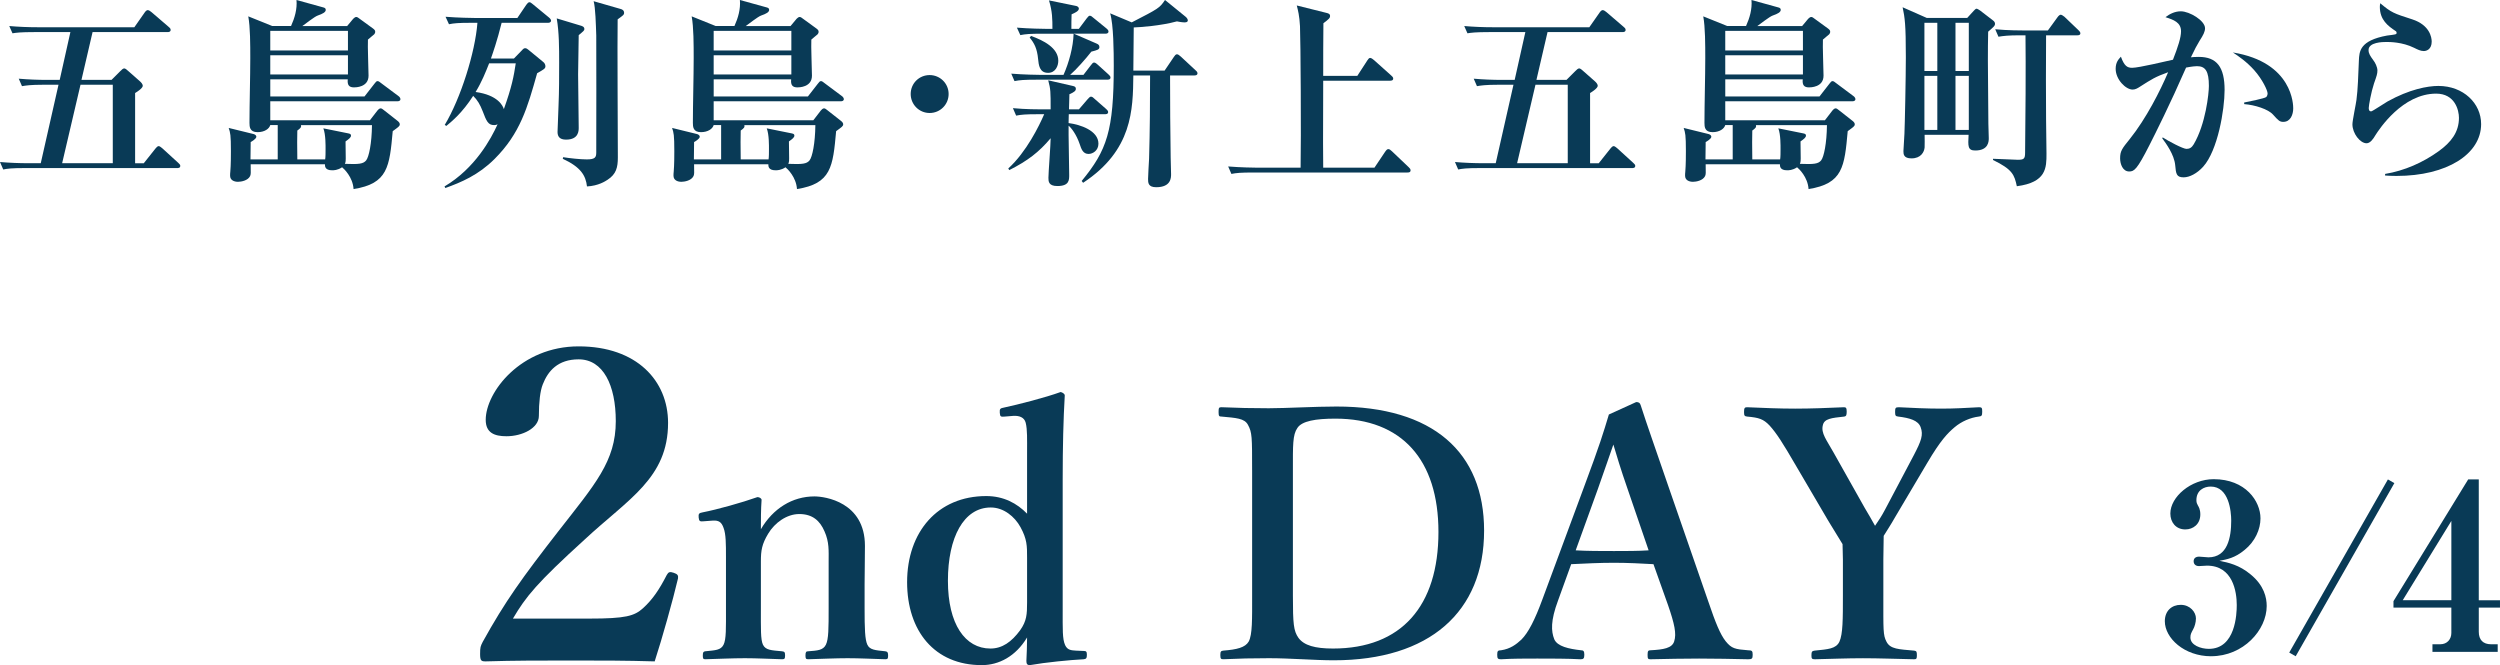
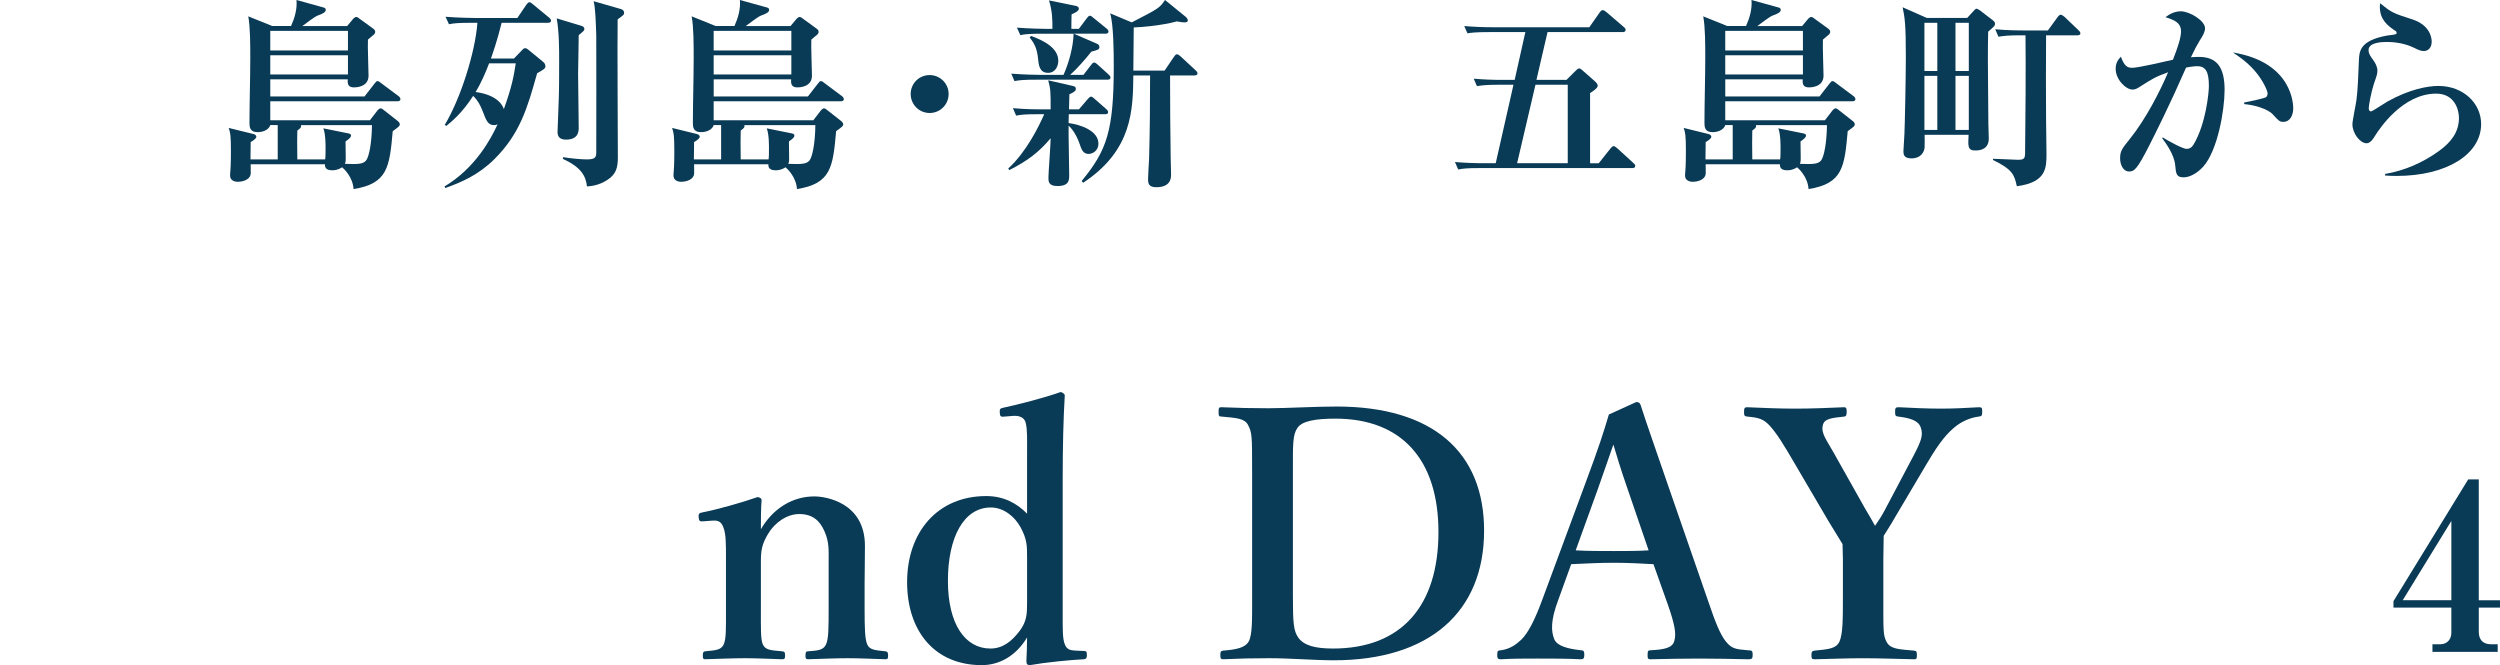
<svg xmlns="http://www.w3.org/2000/svg" id="_レイヤー_2" data-name="レイヤー 2" viewBox="0 0 173.567 46.178">
  <defs>
    <style>
      .cls-1 {
        fill: #093a56;
        stroke-width: 0px;
      }
    </style>
  </defs>
  <g id="_パーツ" data-name="パーツ">
    <g>
      <g>
-         <path class="cls-1" d="M12.299,11.668H1.751c-.98,0-1.247.043-1.527.099l-.224-.519c.658.057,1.331.084,2.003.084h.826l1.233-5.449h-1.023c-.967,0-1.247.057-1.513.099l-.224-.519c.658.057,1.317.084,1.989.084h.854l.742-3.319h-2.507c-.967,0-1.247.042-1.513.084l-.224-.505c.658.057,1.317.084,1.989.084h6.696l.714-1.021c.056-.084.14-.168.21-.168.084,0,.182.069.266.14l1.19,1.022c.056.042.14.112.14.21,0,.14-.14.154-.21.154h-5.211l-.771,3.319h2.087l.602-.602c.098-.099.196-.196.28-.196.07,0,.182.084.28.182l.812.715c.098.084.196.21.196.308,0,.154-.322.379-.532.505v4.874h.602l.812-1.022c.042-.056.14-.168.224-.168.07,0,.182.099.252.154l1.106,1.009c.084.084.14.126.14.21,0,.153-.154.153-.224.153ZM7.83,5.883h-2.241l-1.275,5.449h3.516v-5.449Z" />
        <path class="cls-1" d="M27.589,7.032h-8.825v1.316h6.92l.518-.673c.042-.056.14-.153.224-.153.07,0,.14.056.21.112l.98.77c.084.07.14.141.14.225,0,.141-.112.196-.49.477-.224,2.479-.336,3.642-2.718,4.02-.056-.84-.672-1.414-.798-1.513-.308.21-.588.21-.687.21-.504,0-.504-.279-.504-.42h-5.155c.014.631.014.7-.042.826-.154.309-.616.393-.841.393-.266,0-.546-.112-.546-.42,0-.07,0-.196.014-.28.042-.462.042-1.19.042-1.429,0-1.135-.042-1.275-.154-1.611l1.709.42c.07.015.21.07.21.196,0,.141-.336.337-.392.364,0,.196-.014,1.121-.014,1.205h1.891v-2.382h-.518c-.07.253-.392.49-.883.49-.546,0-.56-.378-.56-.644,0-1.247.056-3.25.056-4.497,0-.91,0-2.157-.14-2.899l1.667.672h1.303c.252-.56.434-1.176.378-1.807l1.877.519c.098.028.154.069.154.168,0,.154-.196.267-.56.393-.21.069-.924.63-1.064.728h3.11l.42-.504c.056-.056.14-.126.21-.126s.154.056.238.126l.925.673c.112.084.154.14.154.224s-.028.126-.07.182c-.07.07-.336.267-.434.365-.028.392.042,2.156.042,2.507,0,.812-.911.812-1.009.812-.336,0-.476-.154-.434-.561h-5.379v1.19h6.542l.687-.882c.098-.126.14-.183.224-.183.07,0,.154.07.28.168l1.163.869c.07.042.14.14.14.21,0,.126-.112.154-.21.154ZM24.157,2.144h-5.393v1.358h5.393v-1.358ZM24.157,3.838h-5.393v1.331h5.393v-1.331ZM20.894,8.685c.042.154-.042.225-.252.378-.014.351-.014,1.121,0,2.004h1.933c.028-.154.028-.49.028-.701,0-.224.014-1.021-.154-1.456l1.737.351c.154.027.182.084.182.153,0,.126-.126.225-.378.406,0,.168.014.995.014,1.177,0,.098,0,.252-.056.378.98.042,1.275,0,1.471-.237.196-.238.392-1.191.406-2.452h-4.931Z" />
        <path class="cls-1" d="M38.049,1.583h-3.222c-.308,1.247-.602,2.073-.742,2.479h1.597l.546-.561c.112-.126.154-.154.238-.154s.154.057.224.112l1.022.841c.098.07.154.195.154.294,0,.154-.056.196-.574.49-.672,2.396-1.177,4.175-2.956,5.953-1.121,1.12-2.325,1.625-3.418,2.017l-.056-.111c2.129-1.261,3.236-3.32,3.684-4.314-.056.027-.126.056-.238.056-.42,0-.532-.266-.798-.966-.182-.463-.35-.757-.658-1.064-.756,1.176-1.457,1.75-1.863,2.087l-.112-.07c1.107-1.835,2.115-5.043,2.269-7.088h-.462c-.854,0-1.163.028-1.513.099l-.238-.519c.854.069,1.849.084,2.003.084h2.984l.616-.911c.07-.098.14-.182.224-.182.056,0,.098.028.238.141l1.121.924c.084.07.14.154.14.21,0,.126-.126.154-.21.154ZM33.958,4.398c-.238.603-.504,1.275-.938,1.989,1.541.21,1.891.952,1.961,1.19.56-1.568.687-2.27.826-3.18h-1.849ZM40.178,2.438c0,.435-.042,2.465-.042,2.718,0,.448.042,3.445.042,3.712,0,.21,0,.826-.882.826-.462,0-.588-.238-.588-.532,0-.183.056-1.569.07-1.863.042-.98.042-1.961.042-2.941,0-1.022,0-2.101-.168-3.081l1.625.49c.14.041.294.084.294.252,0,.098-.056.14-.392.42ZM42.881,1.345c-.028,1.527.014,8.223.014,9.581,0,.701-.112,1.163-.714,1.555-.154.099-.63.421-1.429.463-.084-.757-.434-1.345-1.681-1.919l.028-.112c.42.07,1.19.154,1.639.154.574,0,.658-.141.658-.477,0-1.051.014-7.928,0-8.124-.028-.799-.056-1.934-.182-2.382l1.849.532c.112.028.266.085.266.28,0,.126-.042.154-.448.448Z" />
        <path class="cls-1" d="M58.373,7.032h-8.825v1.316h6.92l.518-.673c.042-.056.14-.153.224-.153.07,0,.14.056.21.112l.98.77c.084.07.14.141.14.225,0,.141-.112.196-.49.477-.224,2.479-.336,3.642-2.718,4.02-.056-.84-.672-1.414-.798-1.513-.308.21-.588.21-.687.21-.504,0-.504-.279-.504-.42h-5.155c.014.631.014.7-.042.826-.154.309-.616.393-.841.393-.266,0-.546-.112-.546-.42,0-.07,0-.196.014-.28.042-.462.042-1.19.042-1.429,0-1.135-.042-1.275-.154-1.611l1.709.42c.07.015.21.07.21.196,0,.141-.336.337-.392.364,0,.196-.014,1.121-.014,1.205h1.891v-2.382h-.518c-.07.253-.392.49-.883.49-.546,0-.56-.378-.56-.644,0-1.247.056-3.25.056-4.497,0-.91,0-2.157-.14-2.899l1.667.672h1.303c.252-.56.434-1.176.378-1.807l1.877.519c.098.028.154.069.154.168,0,.154-.196.267-.56.393-.21.069-.924.63-1.064.728h3.11l.42-.504c.056-.056.14-.126.21-.126s.154.056.238.126l.925.673c.112.084.154.14.154.224s-.028.126-.07.182c-.07.07-.336.267-.434.365-.028.392.042,2.156.042,2.507,0,.812-.911.812-1.009.812-.336,0-.476-.154-.434-.561h-5.379v1.19h6.542l.687-.882c.098-.126.14-.183.224-.183.07,0,.154.07.28.168l1.163.869c.07.042.14.14.14.21,0,.126-.112.154-.21.154ZM54.941,2.144h-5.393v1.358h5.393v-1.358ZM54.941,3.838h-5.393v1.331h5.393v-1.331ZM51.677,8.685c.042.154-.042.225-.252.378-.014.351-.014,1.121,0,2.004h1.933c.028-.154.028-.49.028-.701,0-.224.014-1.021-.154-1.456l1.737.351c.154.027.182.084.182.153,0,.126-.126.225-.378.406,0,.168.014.995.014,1.177,0,.098,0,.252-.056.378.98.042,1.275,0,1.471-.237.196-.238.392-1.191.406-2.452h-4.931Z" />
        <path class="cls-1" d="M64.543,7.845c-.742,0-1.317-.603-1.317-1.317,0-.742.588-1.316,1.317-1.316.715,0,1.317.574,1.317,1.316,0,.729-.588,1.317-1.317,1.317Z" />
        <path class="cls-1" d="M76.723,7.929h-2.521c-.014.392-.014.476-.014.616.798.098,2.073.518,2.073,1.429,0,.476-.392.714-.686.714-.392,0-.504-.35-.616-.686-.224-.658-.574-1.121-.77-1.275v.658c0,.435.042,2.367.042,2.76,0,.364,0,.771-.826.771-.616,0-.616-.336-.616-.574,0-.364.154-2.312.154-2.745-.812.967-1.597,1.568-2.872,2.213l-.07-.112c1.26-1.148,2.143-2.955,2.493-3.768h-.434c-.854,0-1.163.028-1.513.098l-.224-.519c.854.084,1.835.084,1.989.084h.63c0-1.246,0-1.387-.168-2.017l1.709.392c.112.028.21.057.21.197,0,.125-.084.224-.448.378,0,.182-.028.952-.028,1.05h.687l.602-.7c.112-.126.168-.182.238-.182.084,0,.168.069.266.168l.784.687c.07.056.14.14.14.21,0,.14-.126.154-.21.154ZM76.891,5.533h-4.945c-.854,0-1.163.028-1.513.098l-.224-.518c.854.07,1.835.084,1.989.084h1.639c.378-.854.672-1.92.7-2.857h-2.185c-.854,0-1.163.027-1.513.098l-.238-.519c.854.07,1.849.084,2.003.084h.462c0-.658,0-1.204-.238-1.975l1.849.378c.098.014.224.07.224.196,0,.168-.28.294-.504.392-.014.154-.014.869-.014,1.009h.518l.546-.728c.098-.127.154-.183.21-.183.084,0,.14.042.266.154l.896.729c.07.056.14.126.14.21,0,.126-.112.154-.21.154h-2.199l1.583.686c.098.043.196.099.196.238,0,.183-.14.211-.56.322-.392.504-1.051,1.247-1.471,1.611h.924l.518-.673c.098-.126.14-.182.224-.182s.21.112.252.153l.742.673c.07.07.14.126.14.21,0,.141-.126.154-.21.154ZM72.759,5.057c-.602,0-.644-.561-.686-.952-.07-.742-.266-1.106-.588-1.499l.098-.111c.854.308,1.891.826,1.891,1.723,0,.363-.196.84-.714.84ZM82.929,5.239h-1.695c0,1.555.014,4.258.042,5.701,0,.168.028.966.028,1.148,0,.252,0,.91-1.037.91-.56,0-.56-.322-.56-.574,0-.196.056-1.177.07-1.4.056-1.934.07-3.866.07-5.785h-1.163c-.028,2.381-.056,5.196-3.488,7.452l-.098-.127c1.751-2.129,2.227-3.474,2.227-7.998,0-.924-.014-2.871-.252-3.642l1.499.63c1.877-.967,1.933-.994,2.311-1.555l1.429,1.163c.084.069.154.168.154.252,0,.14-.168.14-.238.14-.168,0-.448-.056-.518-.07-1.135.309-2.549.406-2.998.421,0,.252-.028,2.521-.028,2.997h2.171l.644-.952c.056-.084.126-.182.21-.182s.168.069.28.168l1.009.938c.056.042.14.126.14.21,0,.14-.14.154-.21.154Z" />
-         <path class="cls-1" d="M97.721,11.977h-10.716c-.854,0-1.163.028-1.513.098l-.224-.518c.841.07,1.835.084,1.989.084h3.04c.042-1.989,0-8.938-.042-9.819-.042-.757-.14-1.106-.224-1.442l2.073.518c.098.028.238.057.238.21,0,.141-.07.21-.462.505-.014.574-.014,3.138-.014,3.656h2.367l.7-1.079c.07-.099.112-.168.196-.168s.196.098.266.153l1.191,1.065c.084.069.14.14.14.21,0,.14-.126.154-.224.154h-4.636c-.014,4.132-.014,5.295,0,6.037h3.558l.742-1.106c.098-.141.154-.183.224-.183s.154.057.252.154l1.163,1.106c.07.07.126.126.126.21,0,.141-.112.154-.21.154Z" />
        <path class="cls-1" d="M113.313,11.668h-10.548c-.98,0-1.247.043-1.527.099l-.224-.519c.658.057,1.331.084,2.003.084h.826l1.233-5.449h-1.023c-.967,0-1.247.057-1.513.099l-.224-.519c.658.057,1.317.084,1.989.084h.854l.742-3.319h-2.507c-.967,0-1.247.042-1.513.084l-.224-.505c.658.057,1.317.084,1.989.084h6.696l.714-1.021c.056-.084.14-.168.21-.168.084,0,.182.069.266.14l1.19,1.022c.056.042.14.112.14.21,0,.14-.14.154-.21.154h-5.211l-.771,3.319h2.087l.602-.602c.098-.099.196-.196.28-.196.07,0,.182.084.28.182l.812.715c.098.084.196.21.196.308,0,.154-.322.379-.532.505v4.874h.602l.812-1.022c.042-.056.14-.168.224-.168.07,0,.182.099.252.154l1.106,1.009c.084.084.14.126.14.21,0,.153-.154.153-.224.153ZM108.844,5.883h-2.241l-1.275,5.449h3.516v-5.449Z" />
        <path class="cls-1" d="M128.604,7.032h-8.825v1.316h6.92l.518-.673c.042-.056.14-.153.224-.153.07,0,.14.056.21.112l.98.77c.084.07.14.141.14.225,0,.141-.112.196-.49.477-.224,2.479-.336,3.642-2.718,4.02-.056-.84-.672-1.414-.798-1.513-.308.21-.588.21-.687.21-.504,0-.504-.279-.504-.42h-5.155c.014.631.014.7-.042.826-.154.309-.616.393-.841.393-.266,0-.546-.112-.546-.42,0-.07,0-.196.014-.28.042-.462.042-1.19.042-1.429,0-1.135-.042-1.275-.154-1.611l1.709.42c.07.015.21.07.21.196,0,.141-.336.337-.392.364,0,.196-.014,1.121-.014,1.205h1.891v-2.382h-.518c-.07.253-.392.49-.883.49-.546,0-.56-.378-.56-.644,0-1.247.056-3.25.056-4.497,0-.91,0-2.157-.14-2.899l1.667.672h1.303c.252-.56.434-1.176.378-1.807l1.877.519c.098.028.154.069.154.168,0,.154-.196.267-.56.393-.21.069-.924.63-1.064.728h3.11l.42-.504c.056-.056.14-.126.21-.126s.154.056.238.126l.925.673c.112.084.154.14.154.224s-.028.126-.07.182c-.07.07-.336.267-.434.365-.028.392.042,2.156.042,2.507,0,.812-.911.812-1.009.812-.336,0-.476-.154-.434-.561h-5.379v1.19h6.542l.687-.882c.098-.126.14-.183.224-.183.07,0,.154.07.28.168l1.163.869c.07.042.14.14.14.21,0,.126-.112.154-.21.154ZM125.172,2.144h-5.393v1.358h5.393v-1.358ZM125.172,3.838h-5.393v1.331h5.393v-1.331ZM121.908,8.685c.042.154-.042.225-.252.378-.014.351-.014,1.121,0,2.004h1.933c.028-.154.028-.49.028-.701,0-.224.014-1.021-.154-1.456l1.737.351c.154.027.182.084.182.153,0,.126-.126.225-.378.406,0,.168.014.995.014,1.177,0,.098,0,.252-.056.378.98.042,1.275,0,1.471-.237.196-.238.392-1.191.406-2.452h-4.931Z" />
        <path class="cls-1" d="M138.032,2.199c-.028,1.499-.028,1.766.014,6.373,0,.154.028.883.028,1.023,0,.195,0,.854-.938.854-.532,0-.504-.308-.462-1.092h-3.054c0,.154.014.784,0,.883-.028.308-.252.756-.911.756-.546,0-.56-.294-.56-.504,0-.015.056-1.009.07-1.205.028-.546.098-3.95.098-5.322,0-2.283-.07-2.732-.224-3.461l1.681.743h2.802l.448-.49c.056-.056.14-.154.196-.154s.168.07.252.126l.91.7c.07.056.126.126.126.225,0,.126-.042.168-.476.546ZM134.502,1.583h-.896v3.348h.896V1.583ZM134.502,5.268h-.896v3.754h.896v-3.754ZM136.688,1.583h-.925v3.348h.925V1.583ZM136.688,5.268h-.925v3.754h.925v-3.754ZM144.224,2.451h-2.171c-.014,1.107-.014,5.1,0,5.855,0,.378.028,2.228.028,2.367,0,.967,0,1.989-2.059,2.256-.168-.785-.294-1.163-1.653-1.821v-.084c.28,0,1.471.069,1.723.069.42,0,.504-.069.504-.49.028-2.143.056-6.079.028-8.152h-.35c-.868,0-1.177.043-1.527.099l-.224-.519c.854.084,1.835.084,2.003.084h1.653l.672-.924c.07-.099.154-.169.224-.169.056,0,.182.084.252.141l.967.925c.084.084.14.14.14.224,0,.126-.126.14-.21.14Z" />
        <path class="cls-1" d="M152.963,11.57c-.434.477-.952.742-1.359.742-.504,0-.532-.238-.588-.854-.07-.729-.644-1.514-.896-1.85l.028-.07c.406.267,1.415.799,1.653.799.21,0,.364-.084.504-.322.826-1.4,1.051-3.516,1.051-4.049,0-1.021-.238-1.372-.826-1.372-.084,0-.322.014-.757.098-1.121,2.563-2.129,4.567-2.549,5.394-.854,1.681-1.051,1.82-1.401,1.82-.448,0-.63-.518-.63-.91,0-.504.126-.672.672-1.345,1.135-1.415,2.115-3.348,2.661-4.637-.896.322-1.149.49-1.961,1.009-.154.098-.308.196-.504.196-.476,0-1.177-.7-1.177-1.442,0-.449.196-.659.364-.841.238.658.448.771.784.771.462,0,2.438-.477,2.83-.561.35-.896.56-1.541.56-1.975,0-.617-.518-.799-1.079-.98.308-.238.672-.406,1.065-.406.602,0,1.681.644,1.681,1.176,0,.225-.112.463-.378.869-.182.294-.35.616-.603,1.148.112-.014.294-.028.546-.028,1.261,0,1.793.715,1.793,2.298,0,1.372-.476,4.201-1.485,5.322ZM158.524,8.461c-.252,0-.336-.084-.714-.504-.336-.379-1.261-.673-2.003-.729v-.112c.28-.056,1.415-.28,1.527-.378.07-.057.098-.183.098-.253,0-.196-.35-.966-.938-1.624-.504-.561-1.065-.953-1.471-1.219,4.188.686,4.188,3.684,4.188,3.88,0,.42-.182.938-.687.938Z" />
        <path class="cls-1" d="M166.388,12.215c-.336,0-.546-.014-.798-.028v-.112c1.345-.224,2.619-.784,3.726-1.582.854-.617,1.401-1.317,1.401-2.312,0-.532-.28-1.681-1.583-1.681-2.339,0-3.95,2.465-4.216,2.885-.14.238-.35.561-.616.561-.448,0-.981-.686-.981-1.316,0-.266.252-1.443.28-1.695.098-.729.126-1.709.168-2.717.028-.658.056-1.401,1.961-1.751.098-.015.532-.057.616-.099.028-.014.042-.042.042-.084,0-.056-.014-.098-.084-.14-.504-.337-1.079-.757-1.079-1.667,0-.112.014-.168.028-.252.784.658.925.7,2.227,1.12,1.205.393,1.345,1.247,1.345,1.541,0,.532-.35.658-.546.658-.224,0-.42-.098-.672-.224-.826-.406-1.695-.406-1.933-.406-.252,0-1.233.014-1.233.561,0,.252.126.42.336.714.126.154.28.477.28.7,0,.238-.056.393-.238.91-.196.589-.364,1.527-.364,1.695,0,.098.014.238.168.238.084,0,.953-.588,1.135-.687,1.513-.841,2.774-1.079,3.53-1.079,1.737,0,2.969,1.205,2.969,2.648,0,2.087-2.381,3.6-5.869,3.6Z" />
      </g>
      <g>
-         <path class="cls-1" d="M40.922,42.947c2.52,0,3.12-.18,3.72-.72.69-.63,1.14-1.319,1.65-2.31.12-.21.21-.24.48-.15s.33.18.3.391c-.36,1.529-1.11,4.199-1.62,5.76-2.04-.061-3.63-.061-5.79-.061-2.19,0-3.96,0-5.94.061-.3,0-.39-.03-.39-.511s.03-.54.18-.84c1.56-2.819,2.73-4.439,5.25-7.68,2.55-3.27,3.99-4.859,3.99-7.649,0-2.49-.87-4.29-2.58-4.29-1.44,0-2.13.81-2.49,1.74-.18.45-.27,1.229-.27,2.189,0,.84-1.14,1.41-2.25,1.41-.84,0-1.44-.24-1.44-1.14,0-1.92,2.43-5.1,6.45-5.1,4.05,0,6.21,2.399,6.21,5.31,0,3.84-2.76,5.279-5.79,8.1-3.33,3.029-4.08,3.96-4.98,5.489h5.31Z" />
        <path class="cls-1" d="M48.842,36.192c-.24.024-.312,0-.336-.264-.024-.265.024-.312.288-.36.984-.191,2.712-.672,3.792-1.056.144,0,.288.096.288.191-.048.673-.048,1.417-.048,2.04.84-1.439,2.184-2.279,3.72-2.279.72,0,3.504.384,3.504,3.432,0,.889-.024,2.088-.024,2.664v1.656c0,1.44.024,2.185.192,2.545.168.359.552.384,1.248.455.144.024.192.072.192.289,0,.215-.024.264-.192.264-.888-.024-1.8-.072-2.616-.072-.84,0-1.824.048-2.736.072-.168,0-.192-.049-.192-.264,0-.24.048-.289.192-.289.648-.048,1.032-.071,1.224-.455.192-.385.192-1.152.192-2.545v-3.264c0-.696.048-1.32-.288-2.064-.312-.721-.816-1.2-1.752-1.2-.864,0-1.704.601-2.16,1.368-.432.72-.504,1.152-.504,1.92v3.24c0,1.44-.024,2.185.144,2.545.192.384.576.384,1.32.455.168.024.216.049.216.289s-.048.264-.216.264c-.84-.024-1.776-.072-2.568-.072-.864,0-1.848.048-2.76.072-.144,0-.168-.049-.168-.264,0-.24.048-.265.168-.289.696-.071,1.08-.071,1.272-.455.192-.385.168-1.152.168-2.545v-3.552c0-.889,0-1.585-.168-2.017-.144-.408-.336-.527-.744-.504l-.648.048Z" />
        <path class="cls-1" d="M71.307,31.416c0-.912.024-1.584-.096-2.064-.096-.384-.456-.504-.864-.479l-.576.048c-.288.023-.336.023-.36-.264-.024-.288.048-.312.288-.36,1.008-.216,2.88-.696,3.936-1.08.12.024.288.12.288.24-.096,1.655-.144,3.504-.144,5.832v9.001c0,1.416-.024,2.064.168,2.496.168.36.432.36.744.384l.552.024c.168,0,.216.048.216.264,0,.24-.048.288-.216.312-.96.048-2.664.216-3.744.408-.168,0-.24-.072-.24-.288.024-.576.048-1.032.048-1.633-.792,1.32-1.968,1.921-3.144,1.921-3.288,0-5.185-2.377-5.185-5.761,0-3.48,2.112-5.977,5.497-5.977,1.2,0,2.136.504,2.832,1.224v-4.248ZM71.307,38.713c0-.816,0-1.272-.456-2.112-.408-.744-1.176-1.368-2.064-1.368-1.872,0-2.976,2.064-2.976,5.088s1.2,4.705,2.952,4.705c.816,0,1.464-.456,2.064-1.272.456-.647.48-1.104.48-1.944v-3.096Z" />
        <path class="cls-1" d="M86.93,32.641c0-2.305,0-2.617-.288-3.145-.24-.456-.816-.48-1.848-.576-.144,0-.192-.024-.192-.312s.024-.336.192-.336c1.104.049,2.136.072,3.288.072,1.176,0,3.24-.12,4.705-.12,6.697,0,10.249,3.169,10.249,8.617,0,5.64-3.792,9.001-10.441,9.001-1.296,0-3.024-.145-4.488-.145-1.128,0-2.16.023-3.168.072-.168,0-.216-.024-.216-.288s.048-.288.216-.312c.936-.071,1.512-.216,1.752-.624.264-.479.24-1.584.24-3.191v-8.713ZM89.762,41.354c0,1.968.048,2.447.384,2.928.384.528,1.152.744,2.4.744,4.752,0,7.321-2.952,7.321-8.089,0-5.017-2.544-7.872-7.153-7.872-1.392,0-2.328.168-2.64.647-.336.479-.312,1.224-.312,2.929v8.713Z" />
        <path class="cls-1" d="M114.795,39.169c-.792-.048-1.824-.097-2.736-.097-1.008,0-1.968.049-2.976.097l-.912,2.521c-.528,1.416-.48,2.136-.264,2.688.216.504,1.008.672,1.872.769.144,0,.216.048.216.312s-.072.312-.264.312c-.888-.049-2.112-.049-3-.049-.84,0-1.728,0-2.52.049-.216,0-.264-.049-.264-.312s.048-.312.264-.312c.648-.097,1.056-.408,1.416-.744.48-.48.936-1.368,1.464-2.809l2.88-7.776c1.128-3.024,1.344-3.769,1.728-5.041l1.896-.863c.168,0,.264.048.312.216.48,1.488.912,2.688,1.992,5.832l2.712,7.825c.48,1.416.816,2.256,1.2,2.736.408.504.648.552,1.56.624.264,0,.312.048.312.312s-.048.312-.312.312c-1.032-.024-2.376-.049-3.408-.049-.936,0-2.352.024-3.384.049-.168,0-.192-.049-.192-.312s.048-.312.192-.312c.912-.048,1.512-.145,1.656-.624.168-.528.024-1.2-.432-2.521l-1.008-2.832ZM113.019,34.008c-.552-1.584-.744-2.279-1.008-3.144-.336.936-.528,1.56-1.08,3.096l-1.536,4.249c.792.048,1.752.048,2.664.048.768,0,1.704,0,2.4-.048l-1.44-4.201Z" />
        <path class="cls-1" d="M127.946,38.809c0-.336-.024-.72-.024-1.032-.36-.6-.624-1.008-.984-1.608l-2.28-3.888c-.864-1.488-1.32-2.208-1.8-2.736-.432-.456-.744-.552-1.56-.624-.168-.024-.216-.048-.216-.312,0-.287.048-.336.216-.336,1.128.049,2.232.097,3.336.097s2.304-.048,3.384-.097c.144,0,.192.049.192.312s-.048.312-.168.336c-.888.096-1.392.145-1.488.6-.144.553.264,1.032.744,1.896l2.16,3.84c.312.528.456.769.72,1.248.264-.383.456-.672.696-1.127l1.992-3.769c.528-1.009.672-1.417.48-1.944-.168-.48-.768-.648-1.56-.744-.168-.024-.216-.048-.216-.312,0-.287.024-.336.264-.336.912.049,1.968.097,2.928.097s1.704-.048,2.64-.097c.192,0,.216.049.216.312,0,.288-.048.312-.24.336-.576.072-1.2.336-1.68.744s-.96.888-1.896,2.473l-2.232,3.768c-.312.553-.528.864-.792,1.297,0,.336-.024,1.271-.024,1.632v2.521c0,2.399-.024,2.735.216,3.191.264.528.864.528,1.92.624.168.024.192.072.192.312s-.024.288-.192.288c-1.224-.024-2.448-.072-3.552-.072-1.08,0-2.256.048-3.336.072-.216,0-.24-.049-.24-.288s.048-.288.216-.312c.936-.096,1.488-.12,1.728-.624.24-.527.24-1.584.24-3.191v-2.545Z" />
-         <path class="cls-1" d="M153.514,45.562c-1.873,0-3.217-1.265-3.217-2.433,0-.721.48-1.137,1.104-1.137.656,0,1.056.512,1.056.944,0,.272-.096.592-.192.752-.144.272-.192.353-.192.576,0,.528.72.784,1.281.784,1.857,0,1.937-2.433,1.937-3.041,0-.928-.272-2.736-2.065-2.736-.08,0-.464.031-.56.031-.224,0-.368-.128-.368-.336s.144-.32.384-.32c.096,0,.544.048.64.048,1.328,0,1.584-1.376,1.584-2.545,0-.656-.16-2.368-1.425-2.368-.48,0-.992.271-.992.943,0,.192.048.257.112.385.048.08.16.256.16.608,0,.672-.496,1.04-1.041,1.04-.656,0-1.04-.496-1.04-1.104,0-1.152,1.425-2.385,3.009-2.385,2.209,0,3.249,1.521,3.249,2.721,0,.753-.368,1.601-1.104,2.193-.672.56-1.232.656-1.745.752.624.128,1.376.288,2.161.944.944.769,1.12,1.617,1.12,2.193,0,1.664-1.617,3.489-3.858,3.489Z" />
-         <path class="cls-1" d="M159.382,45.562l-.448-.256,6.851-12.021.448.257-6.851,12.021Z" />
        <path class="cls-1" d="M172.094,42.184v1.682c0,.56.304.863.849.863h.464v.529h-4.53v-.529h.544c.48,0,.768-.352.768-.783v-1.762h-4.018v-.447l5.186-8.452h.736v8.388h1.473v.512h-1.473ZM170.19,36.166l-3.377,5.506h3.377v-5.506Z" />
      </g>
    </g>
  </g>
</svg>